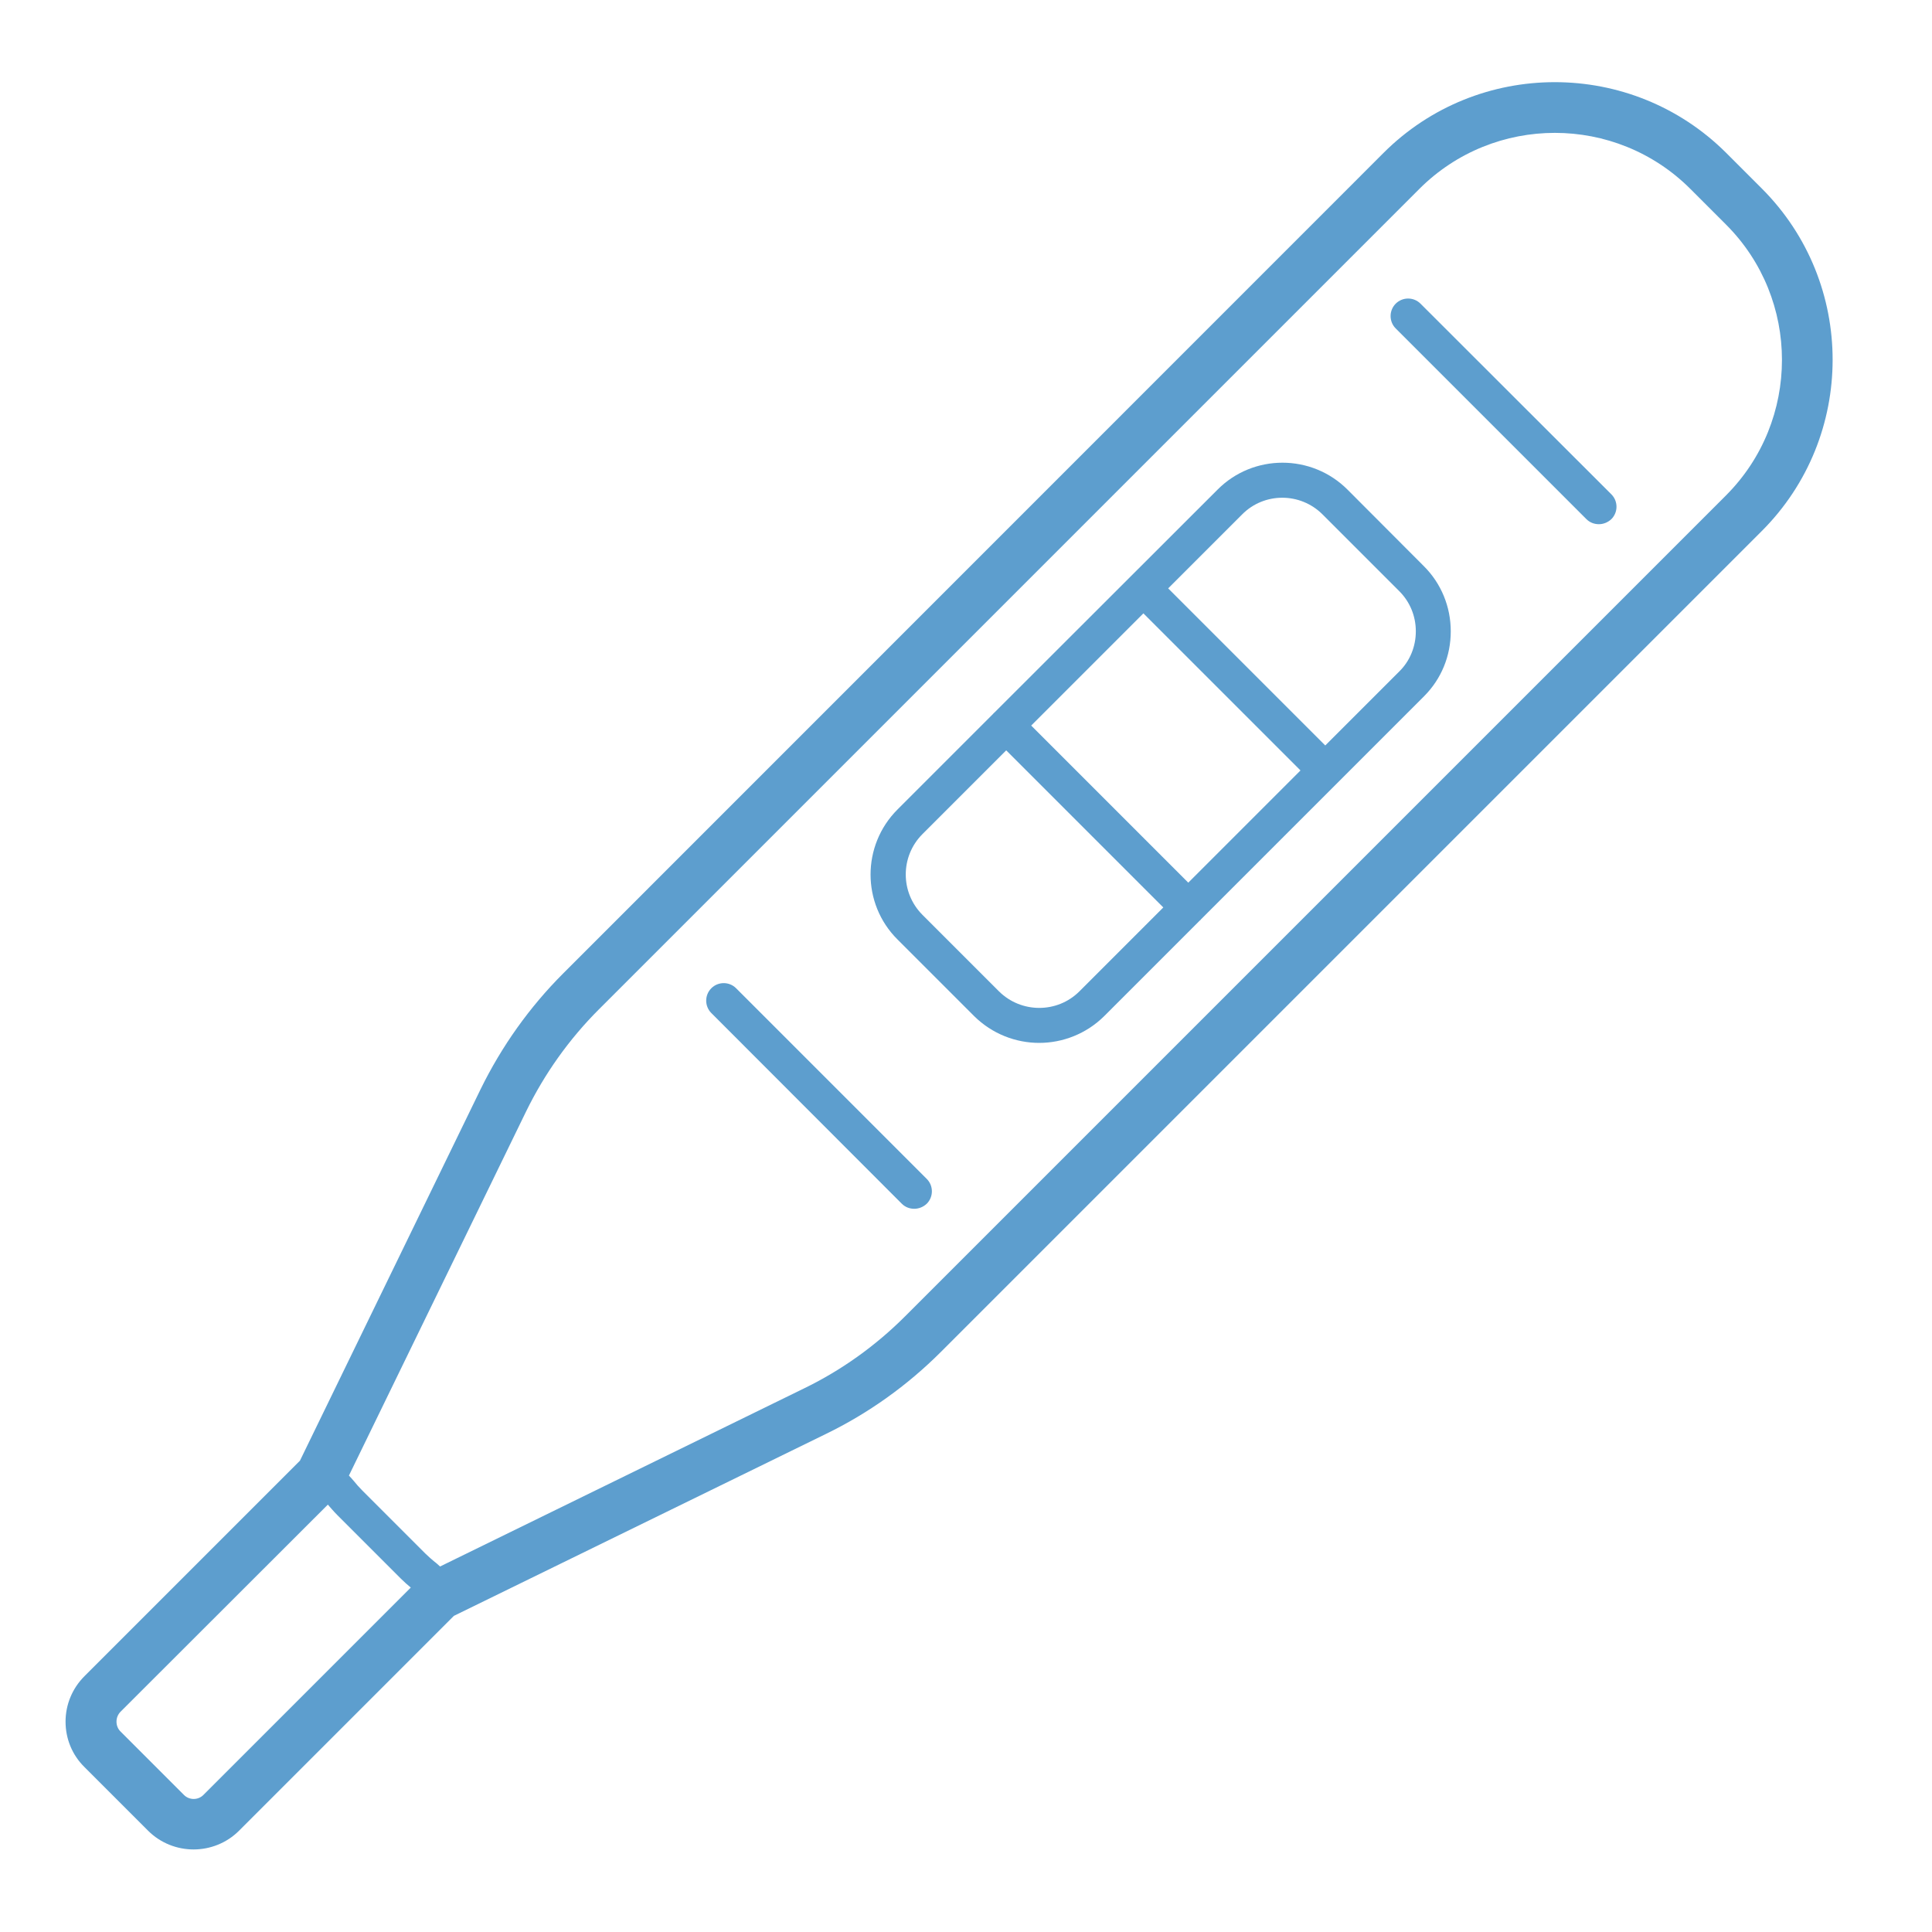
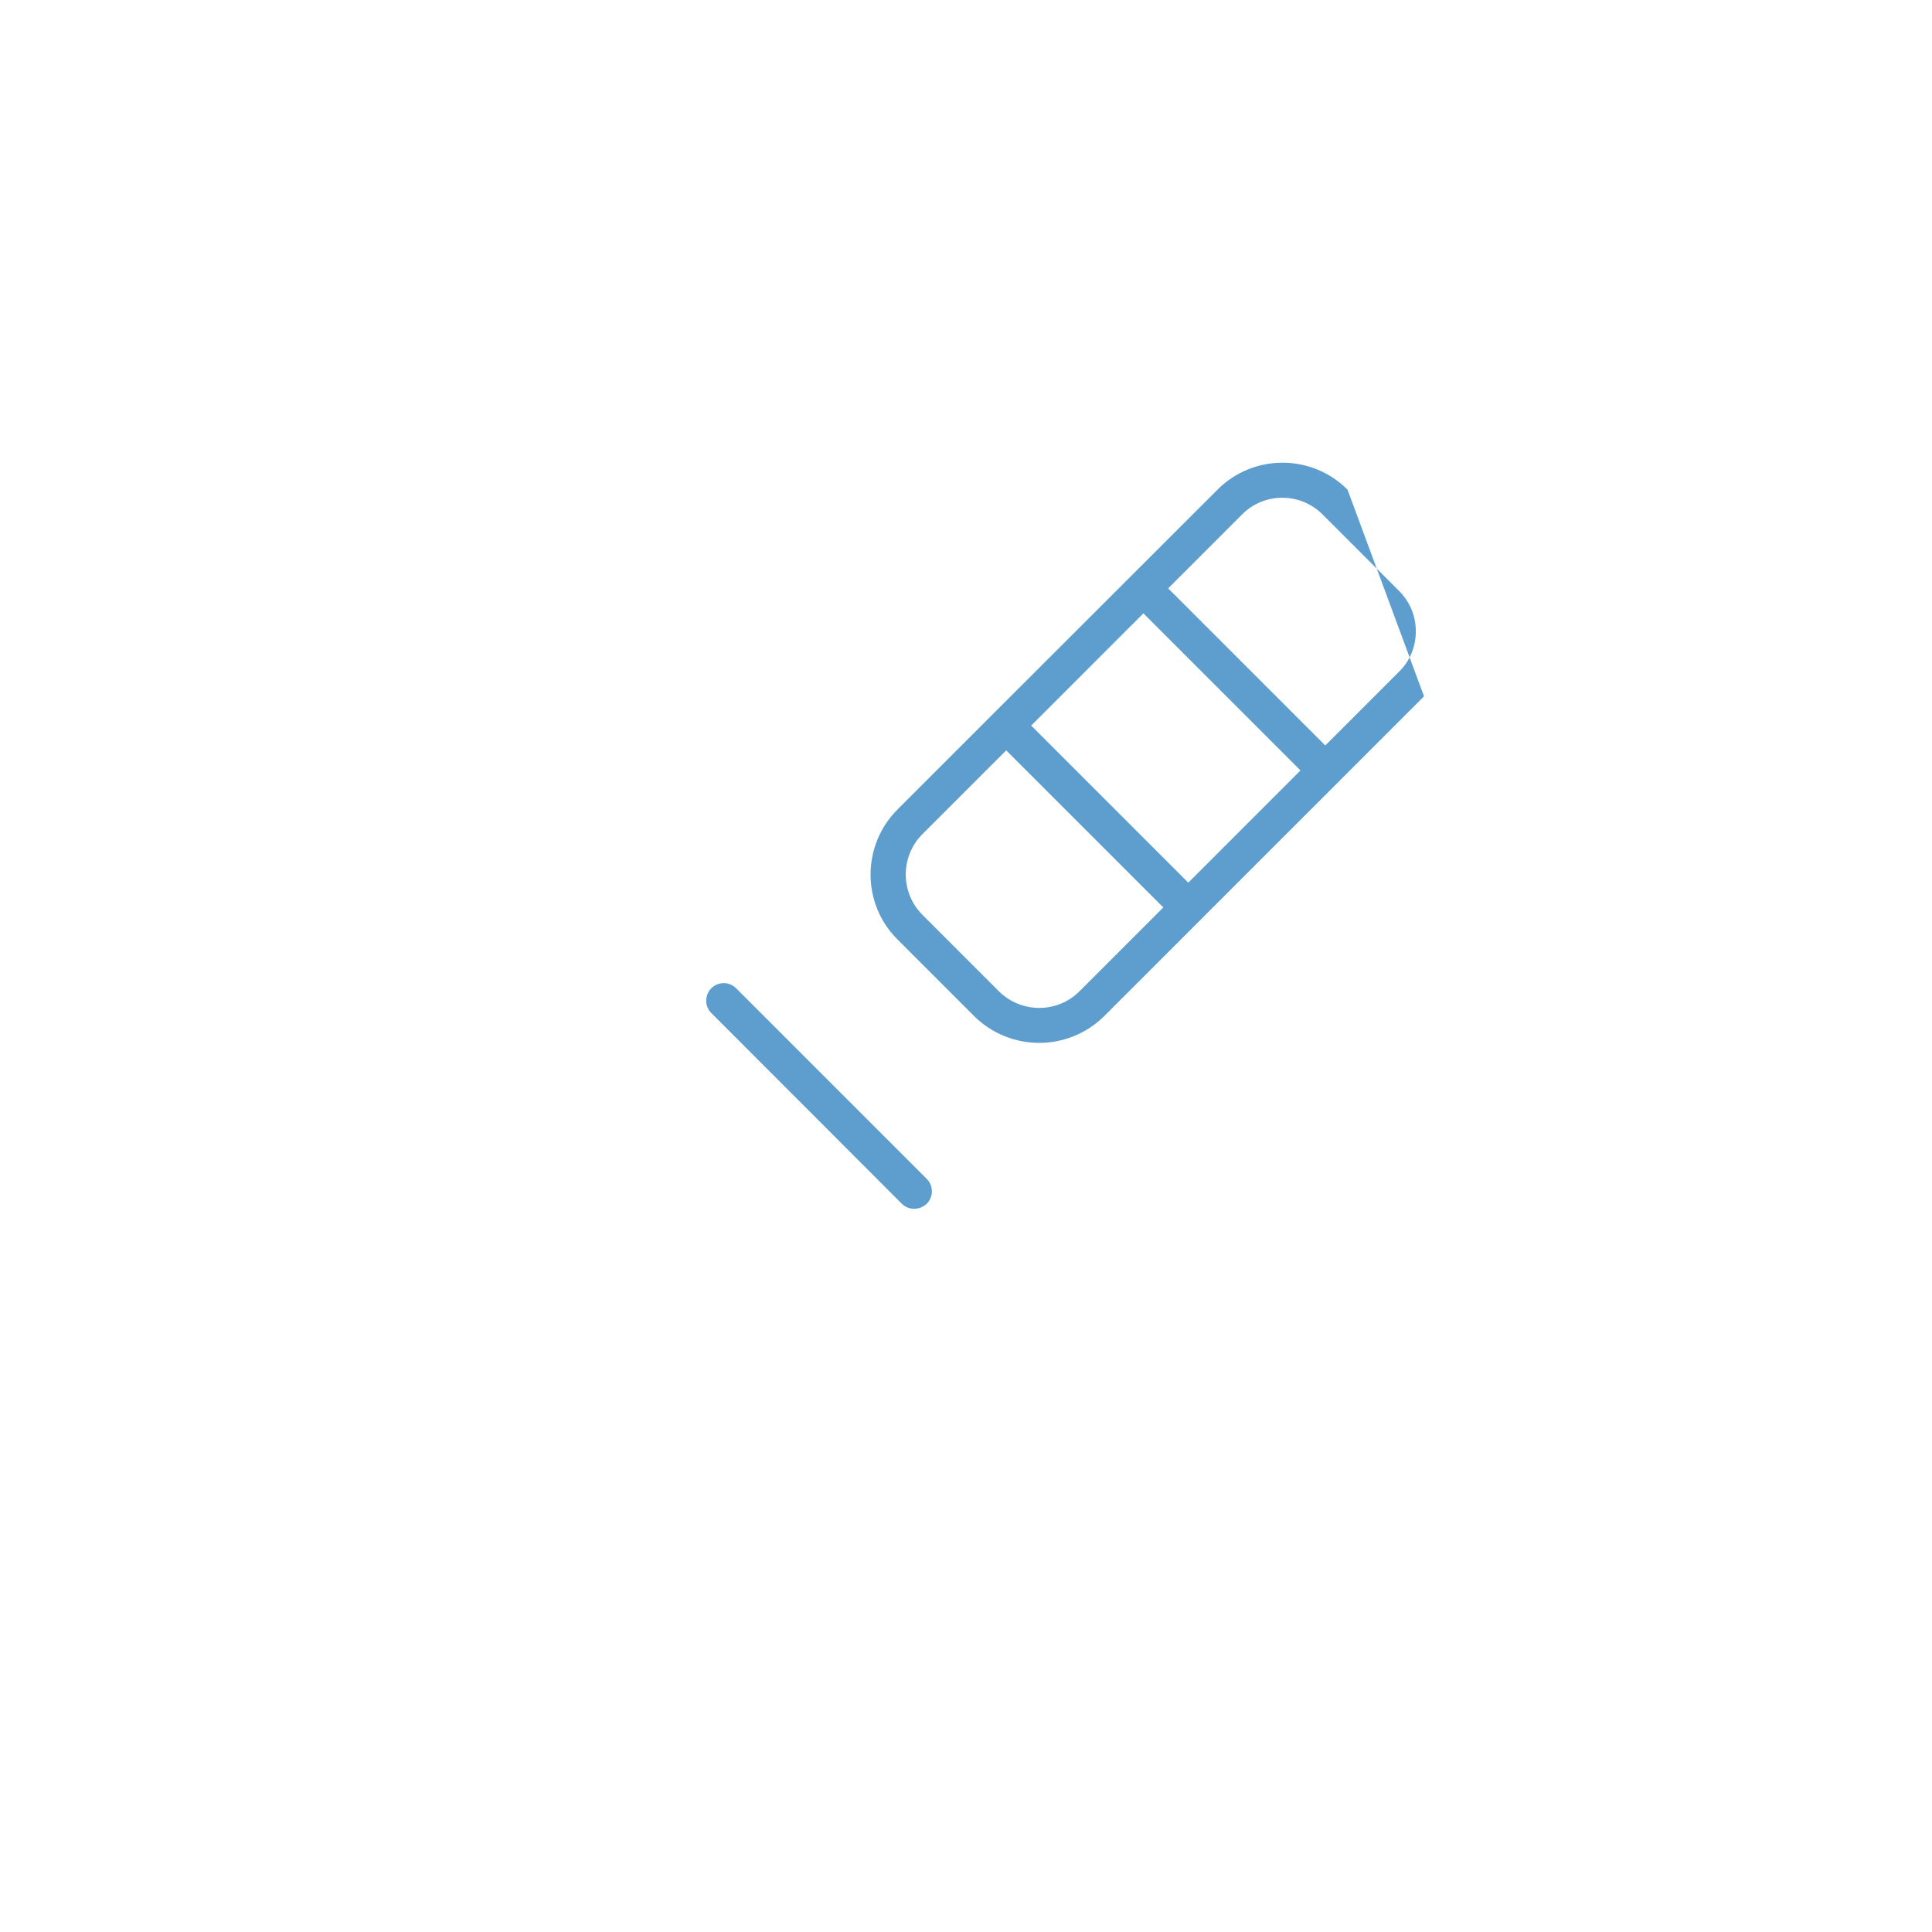
<svg xmlns="http://www.w3.org/2000/svg" width="1200pt" height="1200pt" version="1.1" viewBox="0 0 1200 1200">
-   <path d="m1094.3 117.09-22.062-22.062c-58.789-58.664-154.3-58.664-212.97 0.004l-509.46 509.57c-20.969 20.969-38.184 45.211-51.273 71.879l-112.24 230.79-133.82 133.82c-7.516 7.516-11.758 17.574-11.758 28.242s4.121 20.727 11.758 28.242l39.516 39.516c7.758 7.758 18.062 11.637 28.242 11.637 10.184 0 20.484-3.879 28.242-11.637l133.45-133.45 231.03-112.97c26.426-12.848 50.547-30.062 71.516-51.031l509.7-509.7c58.789-58.668 58.789-154.18 0.125-212.85zm-968 997.82c-3.273 3.273-8.727 3.273-12 0l-39.516-39.516c-1.574-1.574-2.426-3.758-2.426-6.062 0-2.305 0.848-4.363 2.426-6.062l128.85-128.72c1.816 2.062 3.637 4.242 5.816 6.426l39.516 39.516c2.062 2.062 4.121 3.879 6.184 5.574zm945.7-807.15-509.7 509.7c-18.547 18.547-39.758 33.695-63.031 44.969l-225.94 110.55c-1.09-0.969-2.184-2.062-3.394-2.91-1.816-1.453-3.637-3.152-5.574-4.969l-39.516-39.516c-1.816-1.816-3.516-3.758-4.969-5.574-0.969-1.211-2.062-2.305-3.152-3.516l110.06-226.18c11.516-23.516 26.668-44.848 45.211-63.395l509.57-509.57c46.426-46.426 121.94-46.426 168.36 0l22.062 22.062c46.426 46.301 46.426 121.94 0 168.36z" fill="#5d9ece" />
-   <path d="m836.97 304.12c-22.305-22.305-58.547-22.305-80.727 0l-138.67 138.55c-0.121 0.121-0.242 0.121-0.363 0.242-0.121 0.121-0.121 0.242-0.242 0.363l-59.516 59.516c-22.305 22.305-22.305 58.547 0 80.727l47.637 47.637c11.152 11.031 25.816 16.605 40.363 16.605s29.211-5.574 40.363-16.605l59.516-59.516c0.121-0.121 0.242-0.121 0.363-0.242 0.121-0.121 0.121-0.242 0.242-0.363l138.55-138.55c10.789-10.789 16.605-25.09 16.605-40.363 0-15.273-5.938-29.695-16.605-40.363zm-98.906 244.12-97.574-97.574 69.695-69.695 97.574 97.574zm-67.637 67.516c-13.695 13.695-36.121 13.695-49.938 0l-47.637-47.637c-13.695-13.816-13.695-36.121 0-49.938l52.121-52.121 97.574 97.574zm198.66-198.67-45.938 45.938-97.574-97.574 45.938-45.938c13.695-13.816 36.121-13.816 49.938 0l47.637 47.637c6.668 6.668 10.305 15.516 10.305 24.969s-3.637 18.426-10.305 24.969z" fill="#5d9ece" />
-   <path d="m882.3 188.61c-4.242-4.242-11.152-4.242-15.395 0-4.242 4.242-4.242 11.152 0 15.395l118.43 118.43c2.184 2.184 4.969 3.152 7.758 3.152s5.574-1.09 7.758-3.152c4.242-4.242 4.242-11.152 0-15.395z" fill="#5d9ece" />
+   <path d="m836.97 304.12c-22.305-22.305-58.547-22.305-80.727 0l-138.67 138.55c-0.121 0.121-0.242 0.121-0.363 0.242-0.121 0.121-0.121 0.242-0.242 0.363l-59.516 59.516c-22.305 22.305-22.305 58.547 0 80.727l47.637 47.637c11.152 11.031 25.816 16.605 40.363 16.605s29.211-5.574 40.363-16.605l59.516-59.516c0.121-0.121 0.242-0.121 0.363-0.242 0.121-0.121 0.121-0.242 0.242-0.363l138.55-138.55zm-98.906 244.12-97.574-97.574 69.695-69.695 97.574 97.574zm-67.637 67.516c-13.695 13.695-36.121 13.695-49.938 0l-47.637-47.637c-13.695-13.816-13.695-36.121 0-49.938l52.121-52.121 97.574 97.574zm198.66-198.67-45.938 45.938-97.574-97.574 45.938-45.938c13.695-13.816 36.121-13.816 49.938 0l47.637 47.637c6.668 6.668 10.305 15.516 10.305 24.969s-3.637 18.426-10.305 24.969z" fill="#5d9ece" />
  <path d="m457.21 613.82c-4.242-4.242-11.152-4.242-15.395 0-4.242 4.242-4.242 11.152 0 15.395l118.3 118.43c2.184 2.184 4.969 3.152 7.758 3.152 2.789 0 5.574-1.09 7.758-3.152 4.242-4.242 4.242-11.152 0-15.395z" fill="#5d9ece" />
</svg>